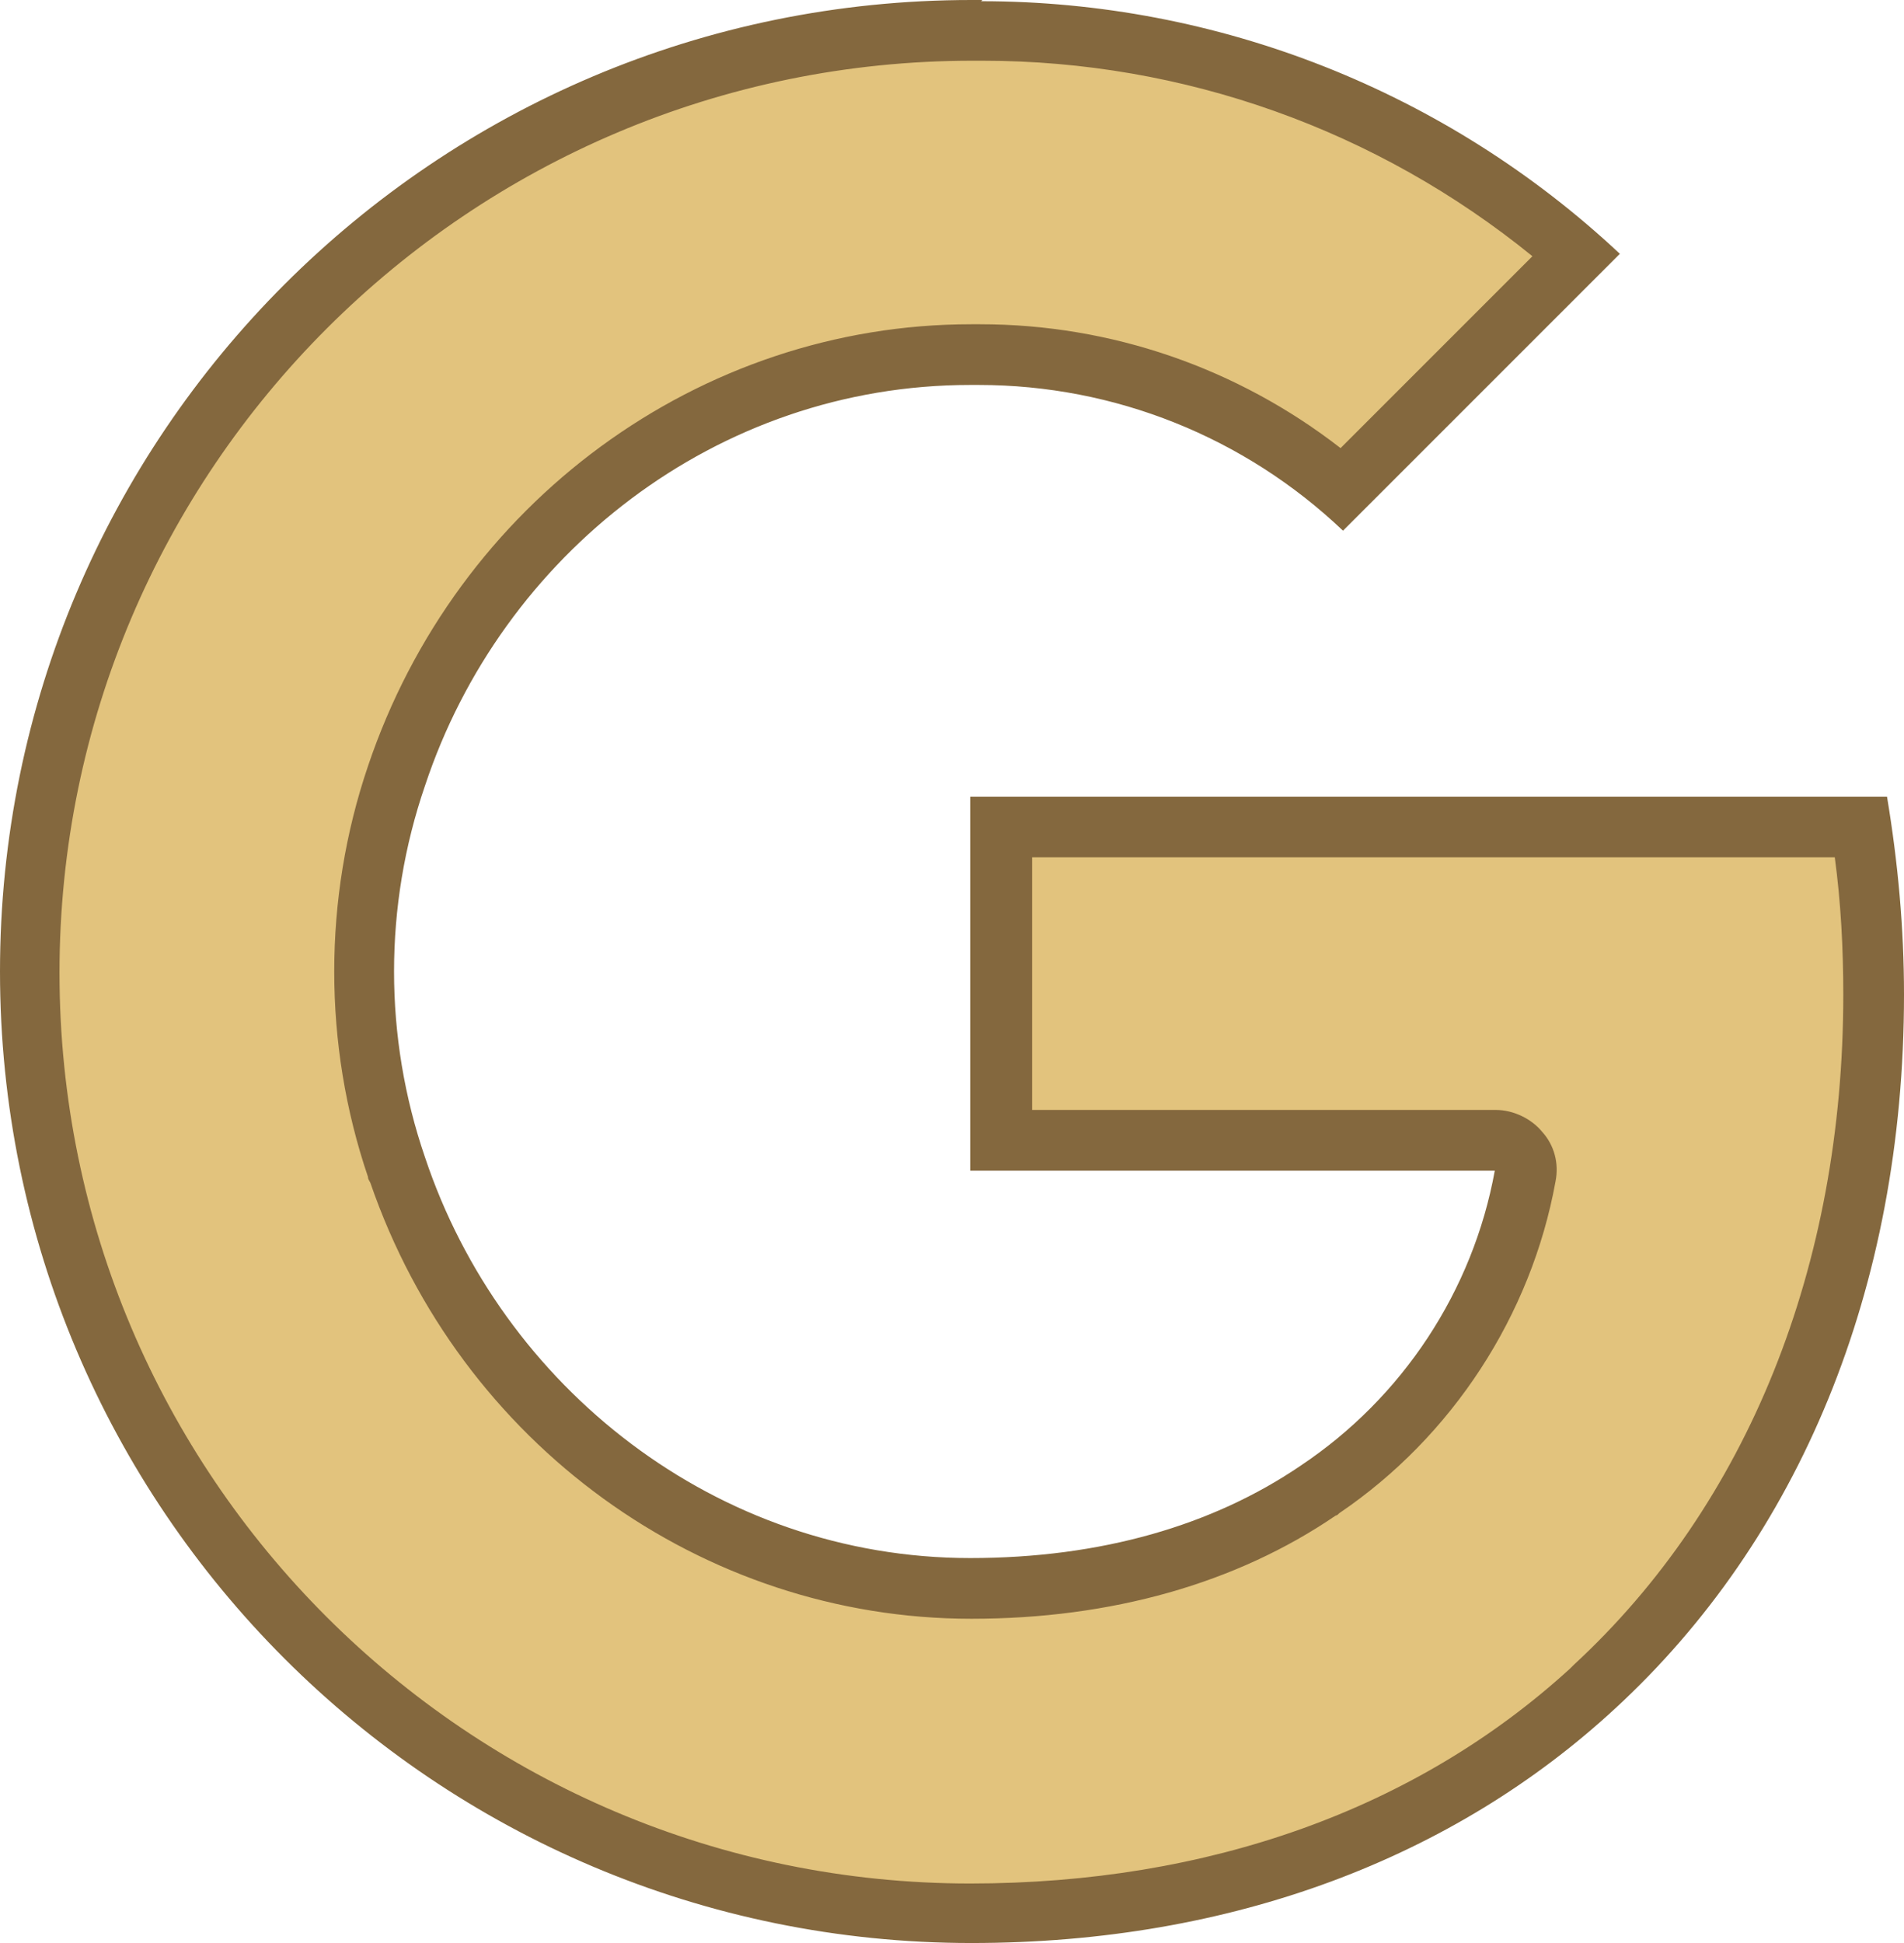
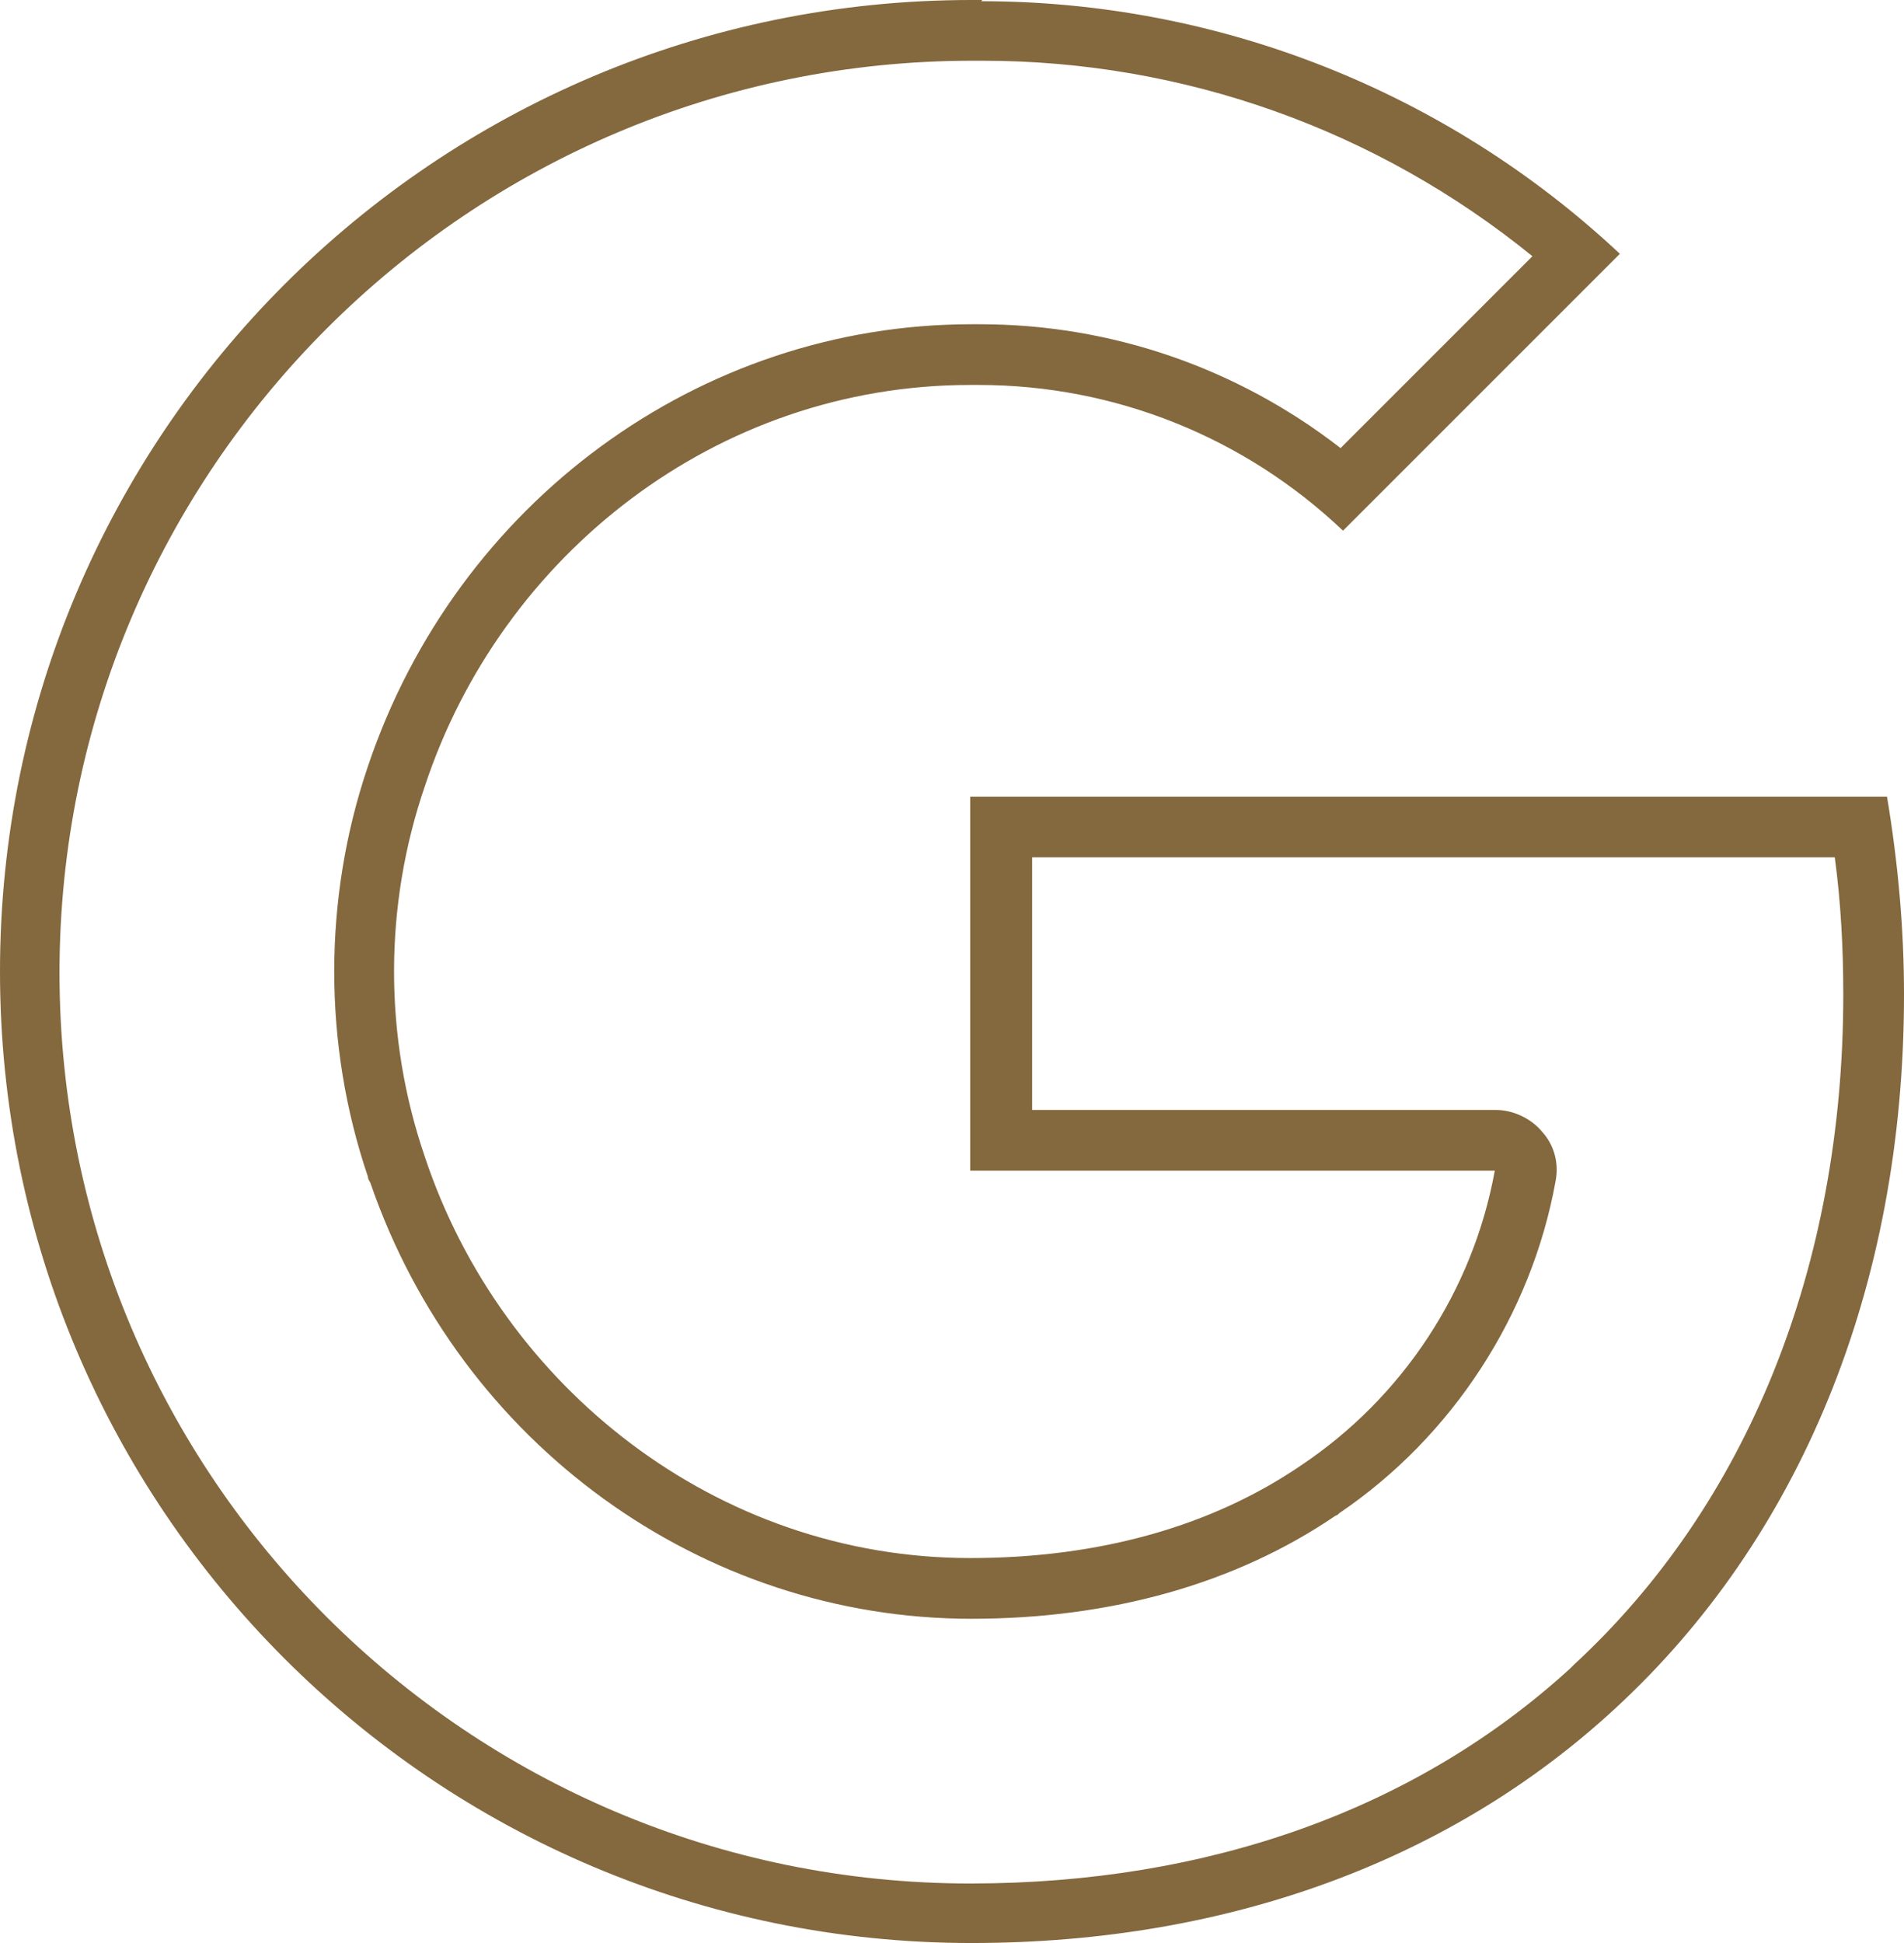
<svg xmlns="http://www.w3.org/2000/svg" id="uuid-0f2f8186-9f70-45ba-92d6-6971250a7f37" data-name="Слой_1" viewBox="0 0 15.68 16">
-   <path d="M8,15.75C3.73,15.75.25,12.27.25,8S3.73.25,8,.25h0c1.9,0,3.63.65,4.99,1.84l-1.93,1.93c-.83-.71-1.88-1.11-2.99-1.11-2.2,0-4.1,1.4-4.8,3.48-.35,1.04-.35,2.18,0,3.22,0,.01,0,.03.02.04.71,2.06,2.6,3.43,4.72,3.43,1.1,0,2.09-.28,2.86-.81,0,0,.01-.01.02-.02.88-.59,1.49-1.53,1.68-2.58.01-.07,0-.15-.05-.2-.05-.06-.12-.09-.19-.09h-4.07v-2.58h7.08c.07.46.1.92.1,1.37,0,2.31-.82,4.33-2.3,5.7-1.32,1.22-3.09,1.86-5.13,1.86Z" style="fill: #e2c37d;" />
  <path d="M8.09.5c1.66,0,3.25.57,4.53,1.61l-1.58,1.58c-.85-.66-1.89-1.02-2.97-1.02h-.07c-2.24,0-4.24,1.47-4.97,3.64-.37,1.09-.37,2.29,0,3.38,0,.02.01.03.02.05.74,2.15,2.73,3.59,4.95,3.59,1.15,0,2.18-.29,3-.85.01,0,.02-.01.03-.02.93-.63,1.58-1.63,1.78-2.73.03-.15-.01-.3-.11-.41-.09-.11-.24-.18-.38-.18h-3.82v-2.08h6.61c.05.37.07.75.07,1.13,0,2.24-.79,4.2-2.22,5.52,0,0-.02.02-.03.03-1.27,1.16-2.98,1.77-4.94,1.77-4.14,0-7.5-3.36-7.5-7.5S3.86.5,8.01.5h.08M8.09,0s-.06,0-.09,0C3.58,0,0,3.58,0,8s3.58,8,8,8c2.16,0,3.98-.71,5.3-1.93h0c1.51-1.39,2.38-3.45,2.38-5.88,0-.55-.05-1.09-.14-1.63h0s-7.55,0-7.55,0v3.08h4.32c-.18.99-.76,1.87-1.6,2.43h0c-.72.49-1.64.76-2.72.76-2.09,0-3.86-1.41-4.49-3.3h0c-.34-.99-.34-2.07,0-3.06.63-1.9,2.4-3.3,4.49-3.3.02,0,.05,0,.07,0,1.12,0,2.19.43,3,1.2l2.28-2.28c-1.43-1.34-3.31-2.08-5.26-2.08h0ZM13.3,14.07h0,0Z" style="fill: #84683e;" />
</svg>